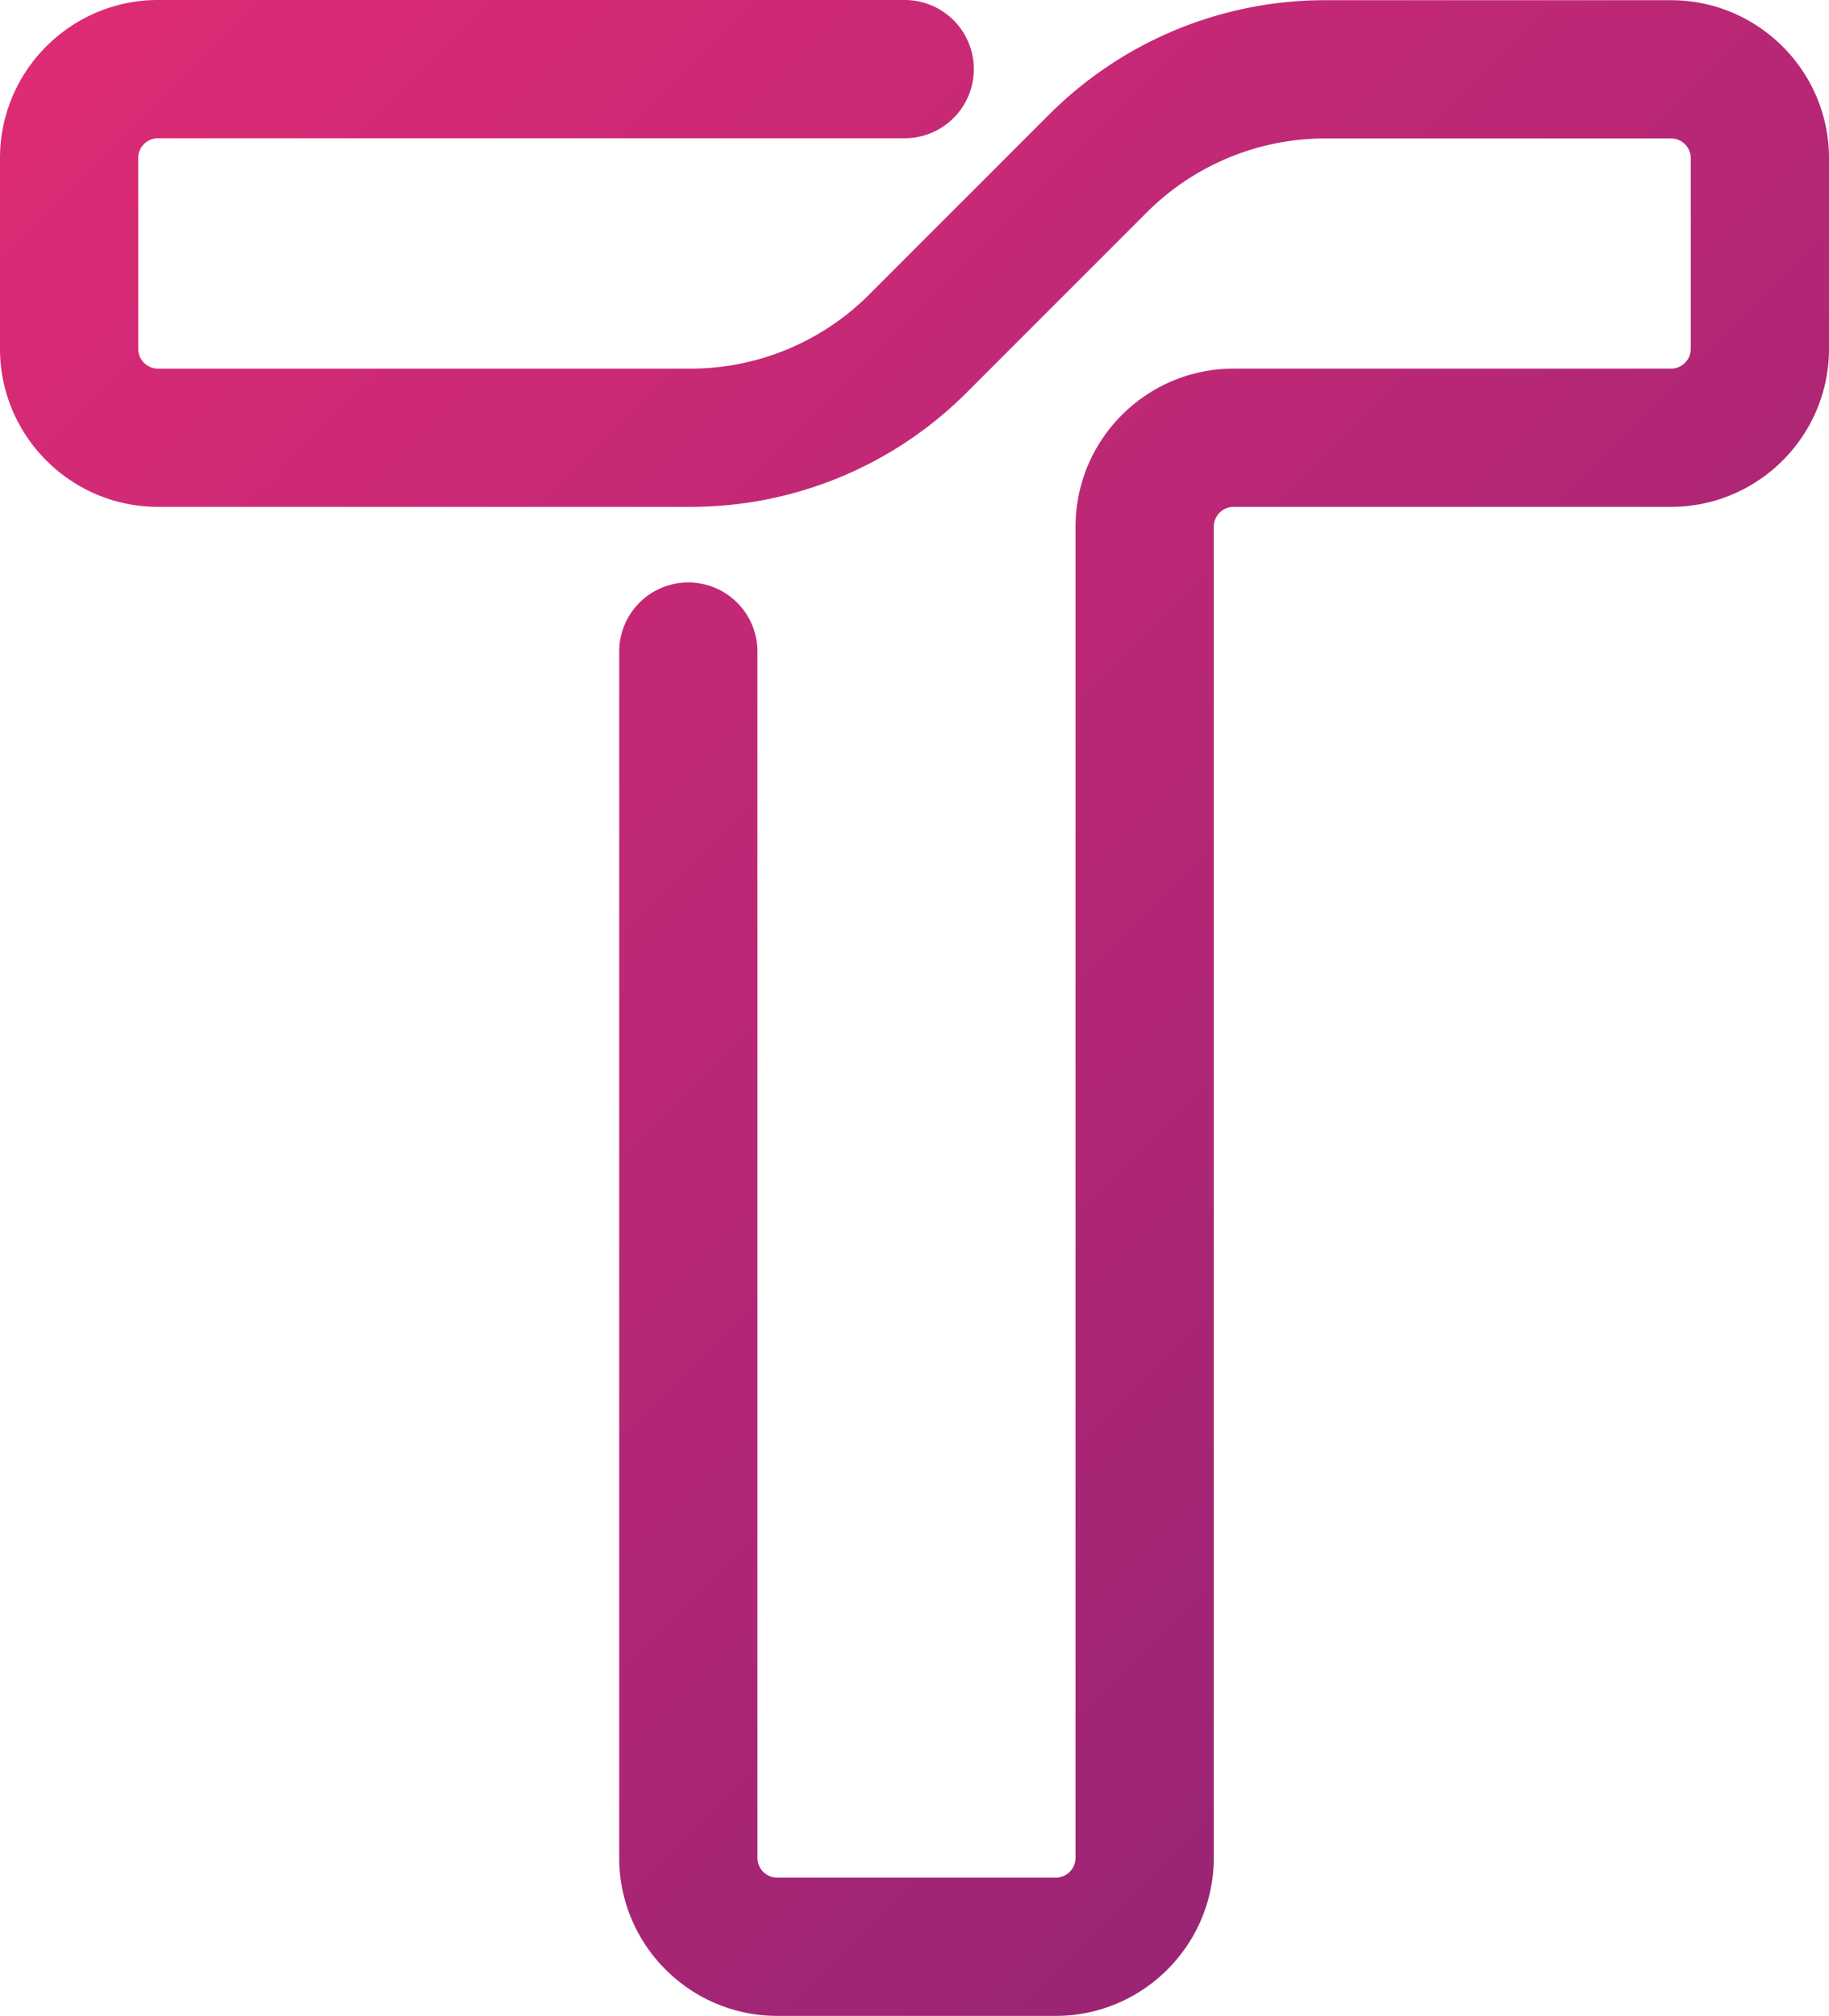
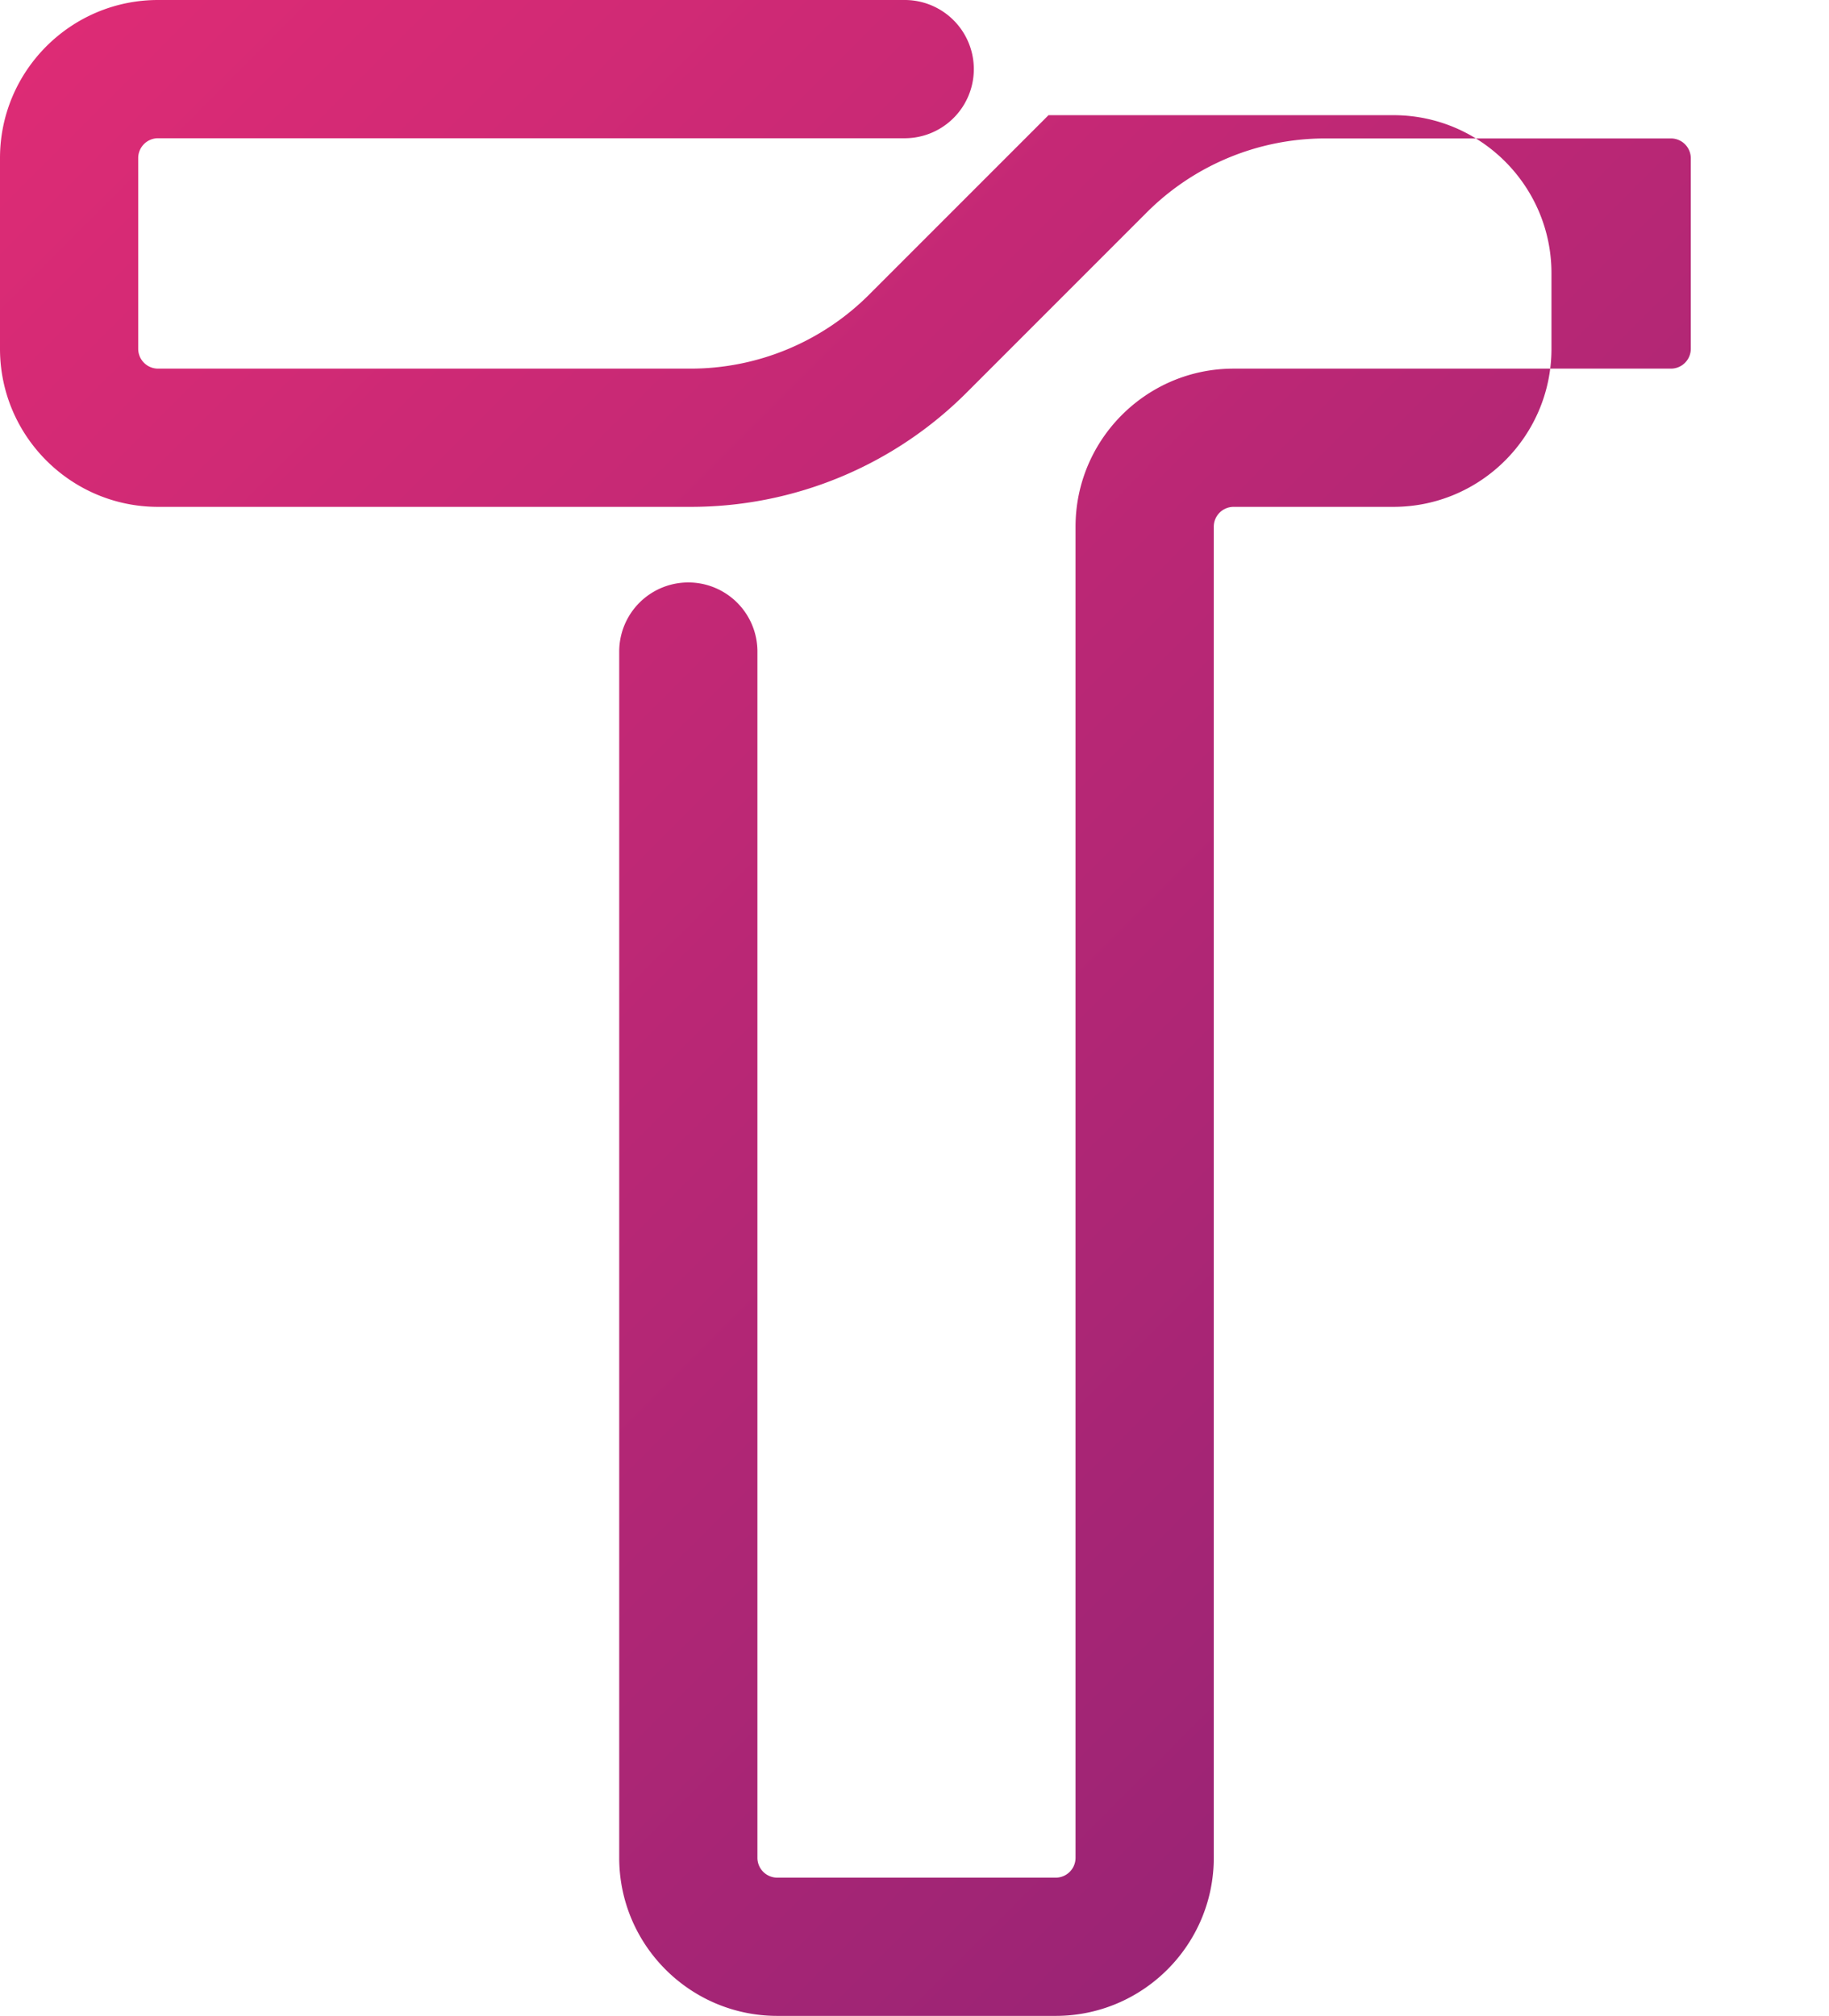
<svg xmlns="http://www.w3.org/2000/svg" viewBox="0 0 1647.21 1815.12">
  <defs>
    <style>.cls-1{fill:url(#New_Gradient_Swatch_2);}</style>
    <linearGradient id="New_Gradient_Swatch_2" x1="1509.77" y1="1315" x2="139.12" y2="-55.65" gradientUnits="userSpaceOnUse">
      <stop offset="0" stop-color="#9b2475" />
      <stop offset="1" stop-color="#dd2b75" />
    </linearGradient>
  </defs>
  <g id="Layer_2" data-name="Layer 2">
    <g id="T_Logomarks" data-name="T Logomarks">
-       <path class="cls-1" d="M950.78,1815.12H700c-78.48,0-142.33-63.84-142.33-142.32V585.89a62.24,62.24,0,0,1,124.47,0V1672.8A17.88,17.88,0,0,0,700,1690.66H950.78a17.88,17.88,0,0,0,17.86-17.86V474.24c0-78.48,63.85-142.32,142.33-142.32h393.91a17.88,17.88,0,0,0,17.86-17.86V142.5a17.87,17.87,0,0,0-17.86-17.85H1194.26a227.44,227.44,0,0,0-161.93,67.08L871.2,352.86a351.2,351.2,0,0,1-250,103.52H142.32C63.85,456.38,0,392.54,0,314.06V142.33C0,63.85,63.85,0,142.32,0H815.58a62.24,62.24,0,0,1,0,124.47H142.32a17.87,17.87,0,0,0-17.85,17.86V314.06a17.88,17.88,0,0,0,17.85,17.86H621.25a227.52,227.52,0,0,0,161.93-67.08L944.31,103.71A351.13,351.13,0,0,1,1194.26.18h310.62c78.49,0,142.33,63.85,142.33,142.32V314.06c0,78.48-63.84,142.32-142.33,142.32H1111a17.88,17.88,0,0,0-17.86,17.86V1672.8C1093.11,1751.28,1029.26,1815.12,950.78,1815.12Z" />
+       <path class="cls-1" d="M950.78,1815.12H700c-78.48,0-142.33-63.84-142.33-142.32V585.89a62.24,62.24,0,0,1,124.47,0V1672.8A17.88,17.88,0,0,0,700,1690.66H950.78a17.88,17.88,0,0,0,17.86-17.86V474.24c0-78.48,63.85-142.32,142.33-142.32h393.91a17.88,17.88,0,0,0,17.86-17.86V142.5a17.87,17.87,0,0,0-17.86-17.85H1194.26a227.44,227.44,0,0,0-161.93,67.08L871.2,352.86a351.2,351.2,0,0,1-250,103.52H142.32C63.85,456.38,0,392.54,0,314.06V142.33C0,63.85,63.85,0,142.32,0H815.58a62.24,62.24,0,0,1,0,124.47H142.32a17.87,17.87,0,0,0-17.85,17.86V314.06a17.88,17.88,0,0,0,17.85,17.86H621.25a227.52,227.52,0,0,0,161.93-67.08L944.31,103.71h310.62c78.49,0,142.33,63.85,142.33,142.32V314.06c0,78.48-63.84,142.32-142.33,142.32H1111a17.88,17.88,0,0,0-17.86,17.86V1672.8C1093.11,1751.28,1029.26,1815.12,950.78,1815.12Z" />
    </g>
  </g>
</svg>